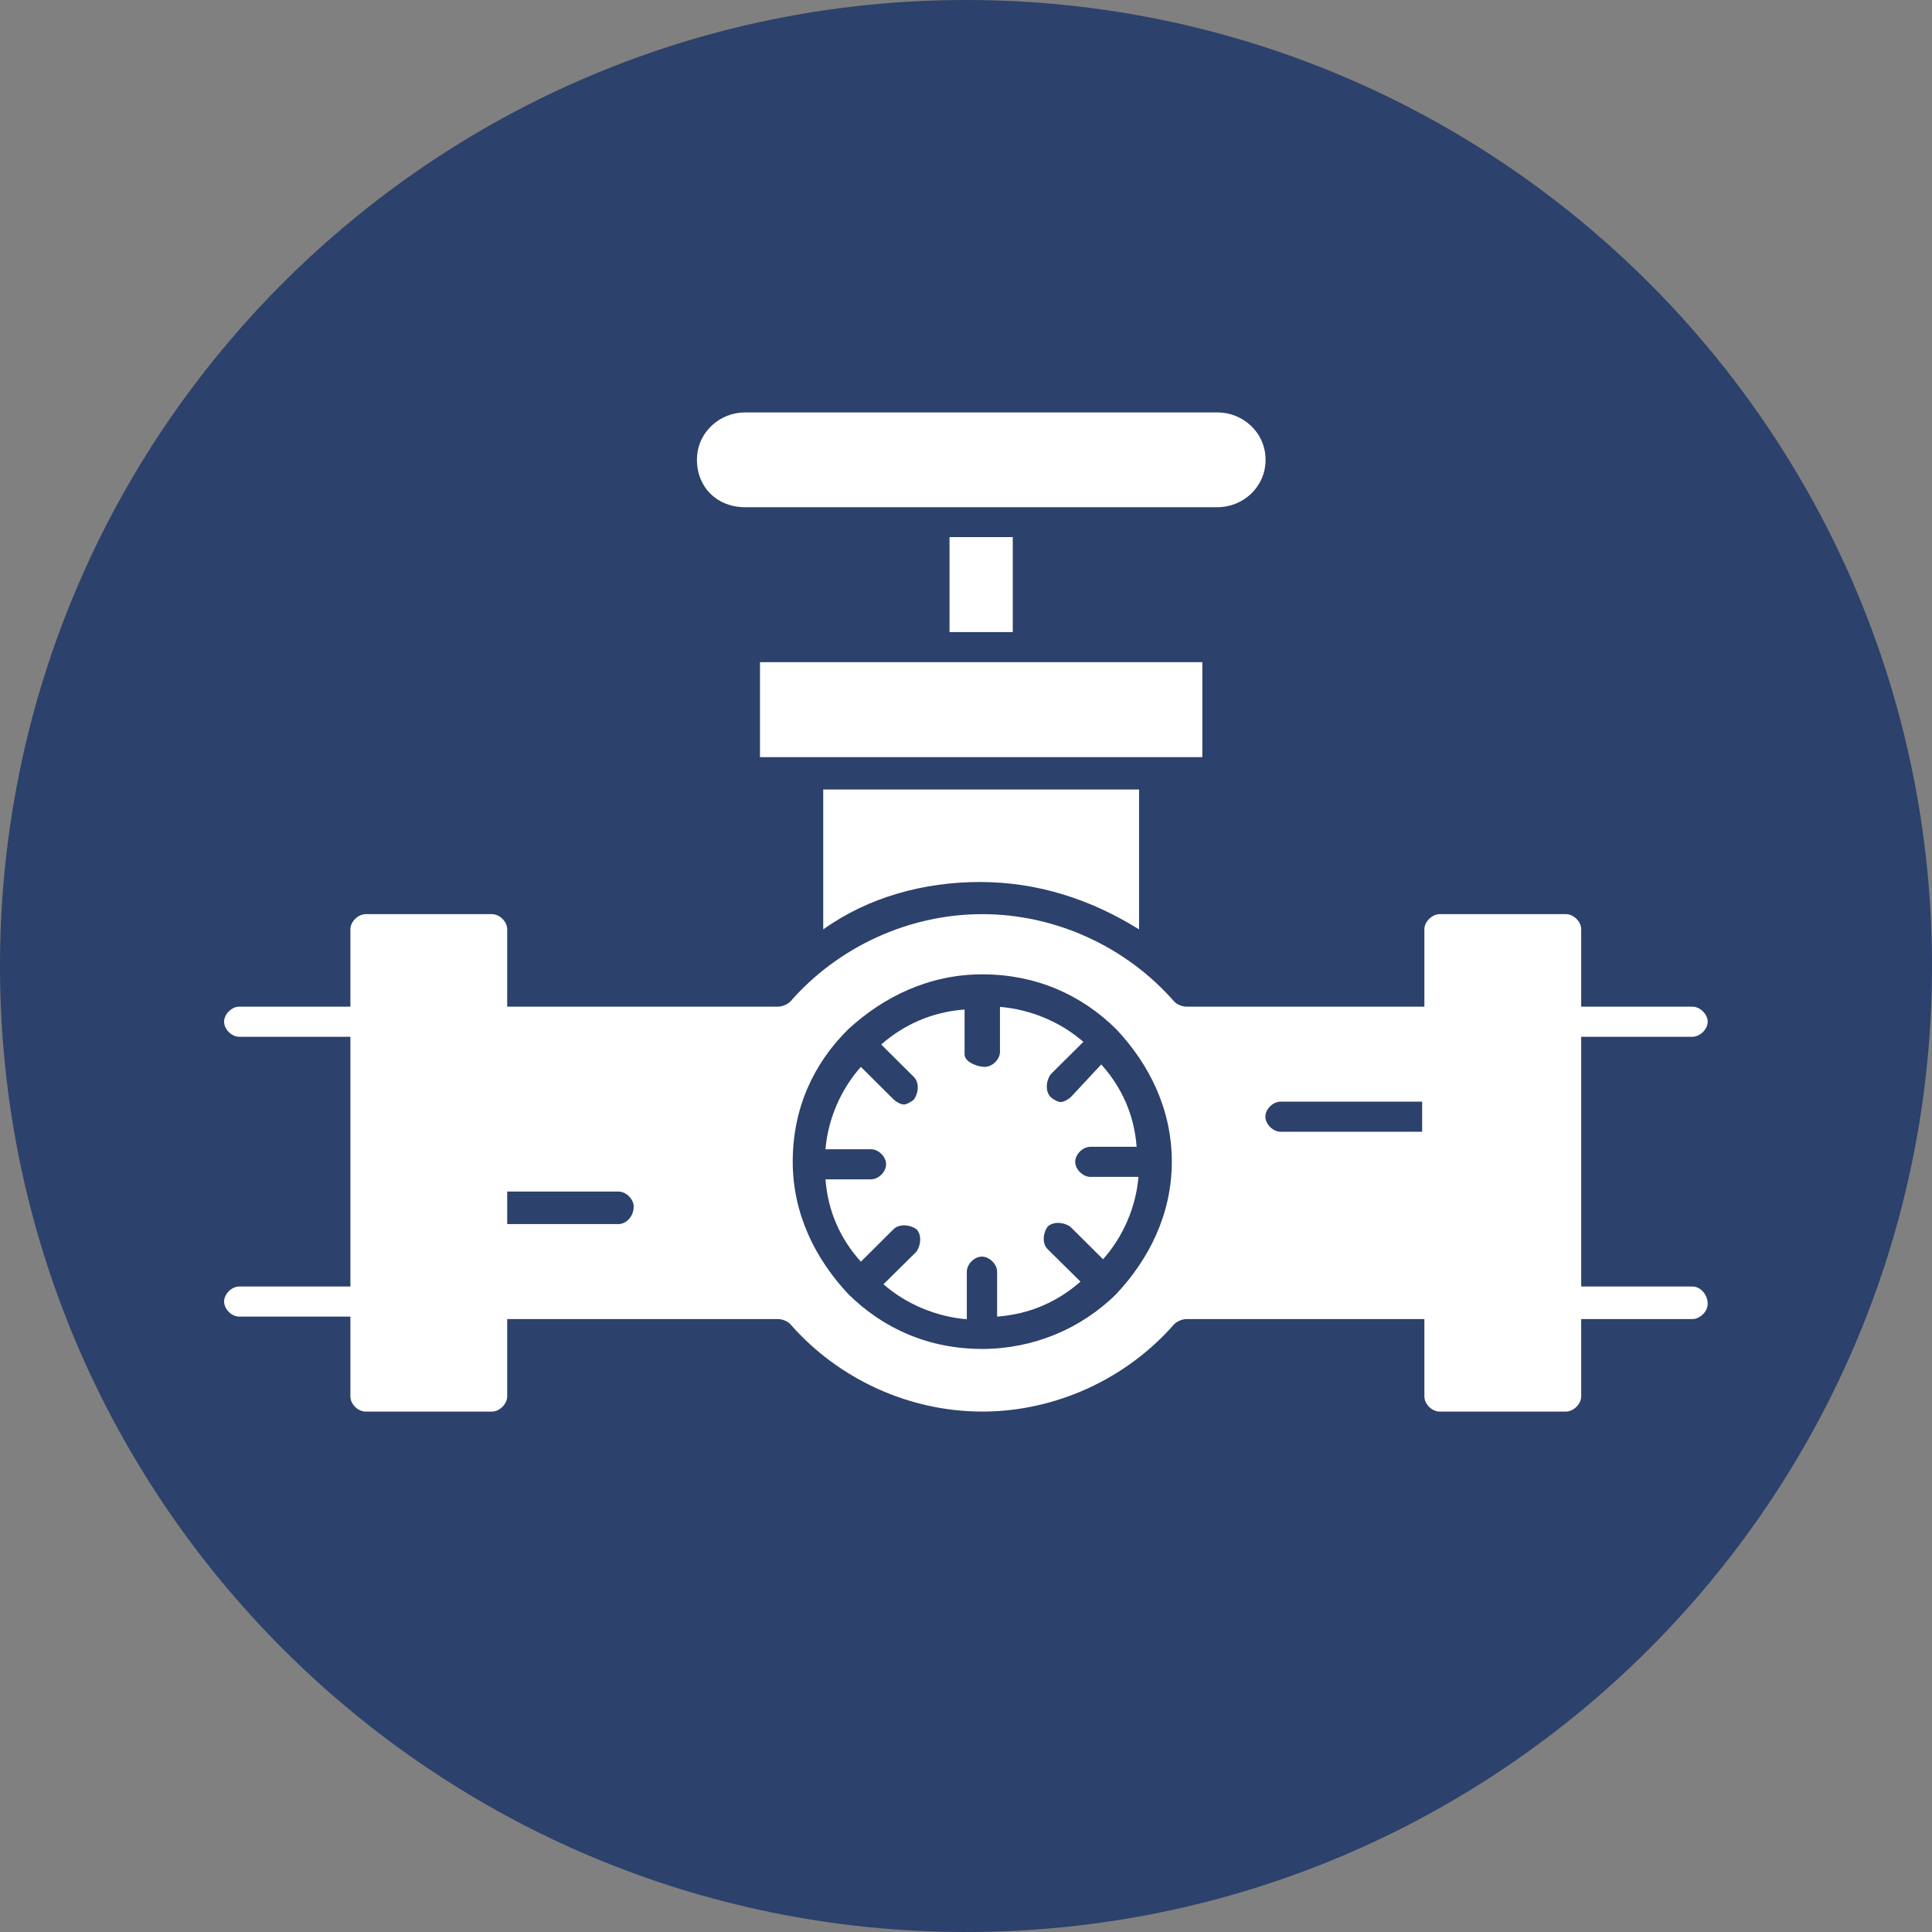
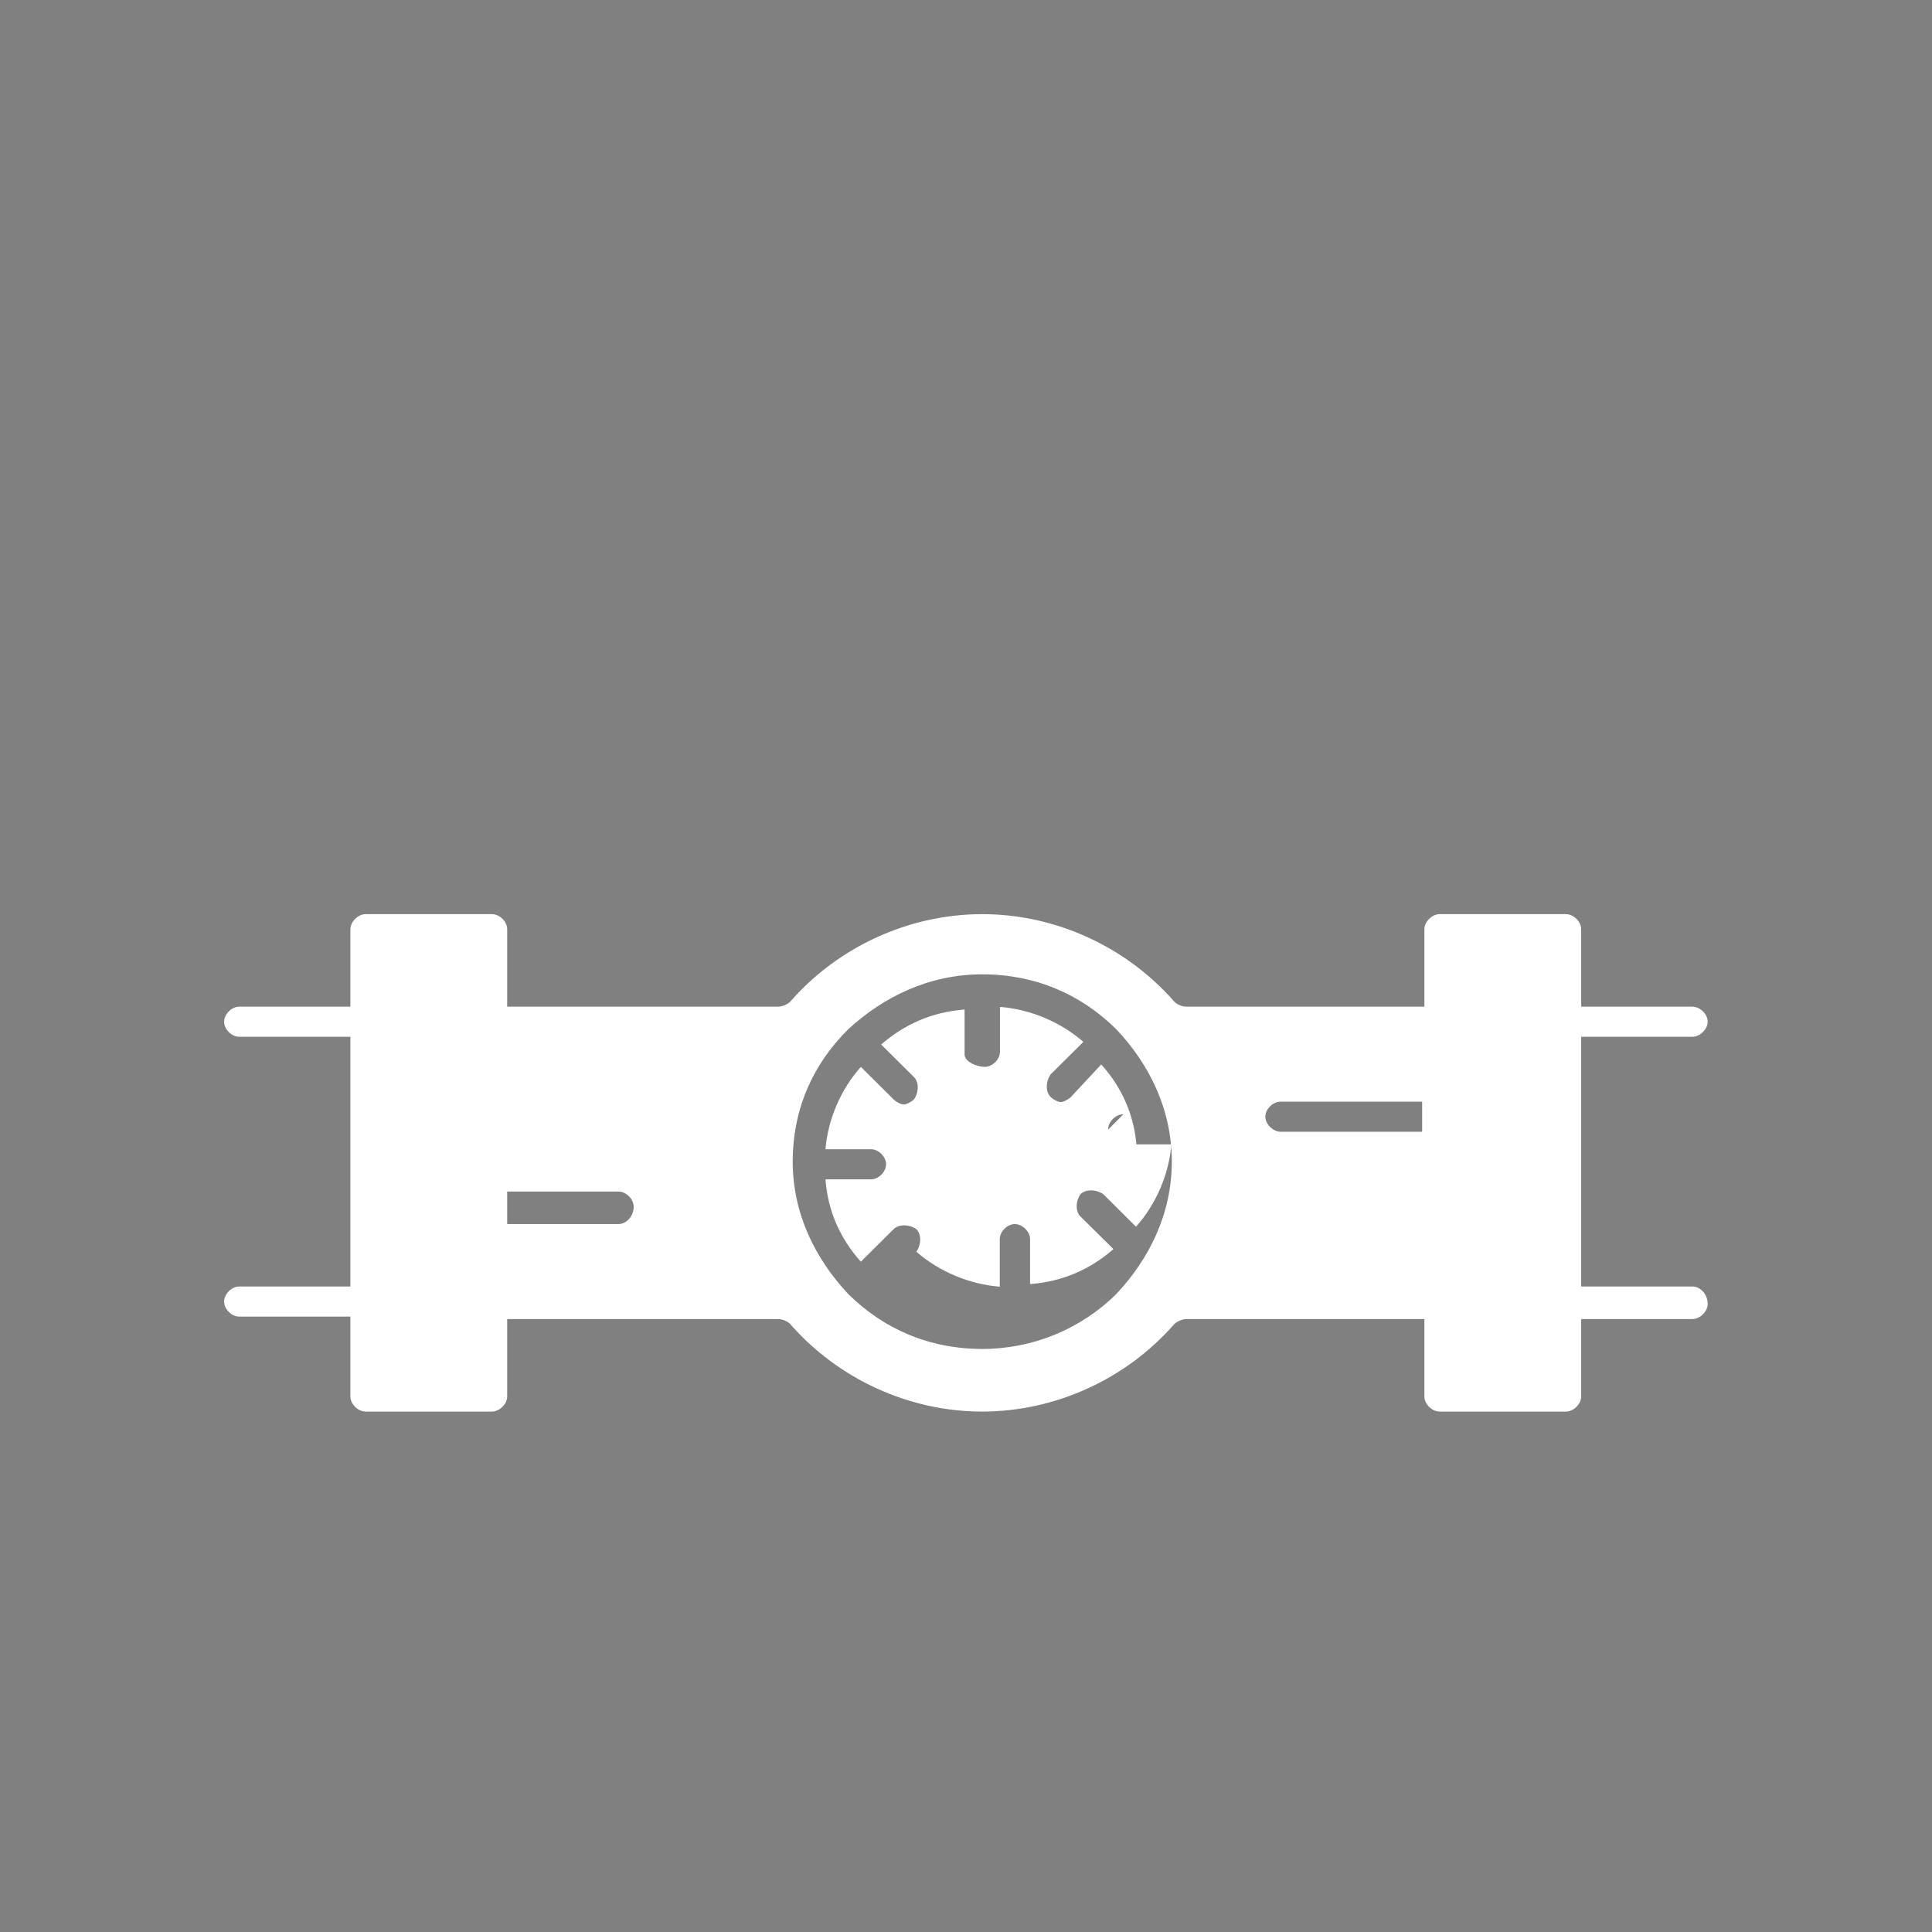
<svg xmlns="http://www.w3.org/2000/svg" id="Ebene_1" data-name="Ebene 1" viewBox="0 0 95 95">
  <rect x="0" y="0" width="95" height="95" fill="#808080" stroke="none" />
  <defs>
    <style>
      .cls-1 {
        fill: none;
      }

      .cls-2 {
        clip-path: url(#clippath);
      }

      .cls-3 {
        fill: #fff;
      }

      .cls-4 {
        fill: #2c416b;
      }

      .cls-5 {
        clip-path: url(#clippath-1);
      }

      .cls-6 {
        clip-path: url(#clippath-2);
      }
    </style>
    <clipPath id="clippath">
-       <rect class="cls-1" width="95" height="95" />
-     </clipPath>
+       </clipPath>
    <clipPath id="clippath-1">
      <rect class="cls-1" width="95" height="95" />
    </clipPath>
    <clipPath id="clippath-2">
      <rect class="cls-1" width="95" height="95" />
    </clipPath>
  </defs>
  <g class="cls-2">
    <path class="cls-4" d="m47.5,95c26.23,0,47.5-21.27,47.5-47.5S73.73,0,47.5,0,0,21.27,0,47.5s21.27,47.5,47.5,47.5" />
  </g>
-   <polygon class="cls-3" points="59.12 37.23 59.12 32.56 50.55 32.56 45.95 32.56 37.37 32.56 37.37 37.23 39.73 37.23 56.76 37.23 59.12 37.23" />
  <g class="cls-5">
-     <path class="cls-3" d="m48.18,43.37c2.86,0,5.47.86,7.83,2.33v-6.88h-15.53v6.88c2.24-1.6,4.97-2.33,7.7-2.33" />
-     <path class="cls-3" d="m53.65,56.39h2.24c-.12-1.6-.75-2.95-1.74-4.05l-1.49,1.6c-.12.12-.37.25-.5.25s-.37-.12-.5-.25c-.25-.25-.25-.74,0-1.11l1.61-1.6c-1.12-.98-2.61-1.6-4.1-1.72v2.21c0,.37-.37.74-.75.74s-.99-.25-.99-.61v-2.21c-1.61.12-2.98.74-4.1,1.72l1.61,1.6c.25.25.25.74,0,1.1-.12.12-.37.25-.5.25s-.37-.12-.5-.25l-1.61-1.6c-.99,1.11-1.62,2.58-1.74,4.05h2.24c.37,0,.74.37.74.74s-.37.74-.74.74h-2.24c.12,1.6.75,2.95,1.74,4.05l1.61-1.6c.25-.25.75-.25,1.12,0,.25.25.25.74,0,1.11l-1.62,1.6c1.12.98,2.61,1.6,4.1,1.72v-2.34c0-.37.37-.74.74-.74s.75.37.75.74v2.21c1.62-.12,2.98-.74,4.1-1.72l-1.62-1.6c-.25-.24-.25-.74,0-1.1.25-.25.75-.25,1.12,0l1.61,1.6c.99-1.11,1.62-2.58,1.74-4.05h-2.36c-.37,0-.75-.37-.75-.74s.37-.74.75-.74" />
+     <path class="cls-3" d="m53.65,56.39h2.24c-.12-1.6-.75-2.95-1.74-4.05l-1.49,1.6c-.12.12-.37.25-.5.25s-.37-.12-.5-.25c-.25-.25-.25-.74,0-1.11l1.61-1.6c-1.12-.98-2.61-1.6-4.1-1.72v2.21c0,.37-.37.74-.75.74s-.99-.25-.99-.61v-2.21c-1.61.12-2.98.74-4.1,1.72l1.61,1.6c.25.25.25.74,0,1.1-.12.12-.37.25-.5.25s-.37-.12-.5-.25l-1.61-1.6c-.99,1.11-1.62,2.58-1.74,4.05h2.24c.37,0,.74.37.74.74s-.37.74-.74.74h-2.24c.12,1.6.75,2.95,1.74,4.05l1.61-1.6c.25-.25.75-.25,1.12,0,.25.25.25.74,0,1.11c1.12.98,2.61,1.6,4.1,1.72v-2.34c0-.37.37-.74.74-.74s.75.37.75.74v2.21c1.62-.12,2.98-.74,4.1-1.72l-1.62-1.6c-.25-.24-.25-.74,0-1.1.25-.25.75-.25,1.12,0l1.61,1.6c.99-1.11,1.62-2.58,1.74-4.05h-2.36c-.37,0-.75-.37-.75-.74s.37-.74.75-.74" />
  </g>
-   <rect class="cls-3" x="46.69" y="26.41" width="3.11" height="4.67" />
  <g class="cls-6">
-     <path class="cls-3" d="m36.63,24.94h23.24c1.24,0,2.36-.98,2.36-2.33s-1.12-2.33-2.36-2.33h-23.24c-1.24,0-2.36.98-2.36,2.33s.99,2.33,2.36,2.33" />
    <path class="cls-3" d="m69.93,55.65h-6.96c-.37,0-.75-.37-.75-.74s.37-.74.75-.74h6.96v1.48Zm-15.04,7.98q-.12,0,0,0-.12,0,0,0c-1.74,1.72-4.1,2.7-6.59,2.7-2.61,0-4.85-.98-6.59-2.7-1.61-1.72-2.73-3.93-2.73-6.51s.99-4.79,2.73-6.51c1.74-1.6,3.98-2.7,6.59-2.7s4.85.98,6.59,2.7c1.62,1.72,2.73,3.93,2.73,6.51s-1.12,4.79-2.73,6.51m-24.48-3.44h-5.47v-1.6h5.47c.37,0,.75.37.75.74,0,.49-.37.86-.75.86m52.81,3.07h-5.47v-12.28h5.47c.37,0,.75-.37.75-.74s-.37-.74-.75-.74h-5.47v-3.81c0-.37-.37-.74-.75-.74h-6.21c-.37,0-.75.37-.75.74v3.81h-11.68c-.25,0-.5-.12-.62-.25-2.36-2.7-5.84-4.3-9.44-4.3s-7.08,1.6-9.44,4.3c-.12.12-.37.25-.62.25h-13.3v-3.81c0-.37-.37-.74-.75-.74h-6.21c-.37,0-.75.37-.75.74v3.81h-5.47c-.37,0-.74.37-.74.74s.37.74.74.74h5.47v12.28h-5.47c-.37,0-.74.37-.74.74s.37.74.74.74h5.47v3.93c0,.37.37.74.75.74h6.21c.37,0,.75-.37.75-.74v-3.81h13.3c.25,0,.5.12.62.25,2.36,2.7,5.84,4.3,9.44,4.3s7.08-1.6,9.44-4.3c.12-.12.37-.25.62-.25h11.68v3.81c0,.37.37.74.75.74h6.21c.37,0,.75-.37.75-.74v-3.81h5.47c.37,0,.75-.37.75-.74,0-.49-.37-.86-.75-.86" />
  </g>
</svg>